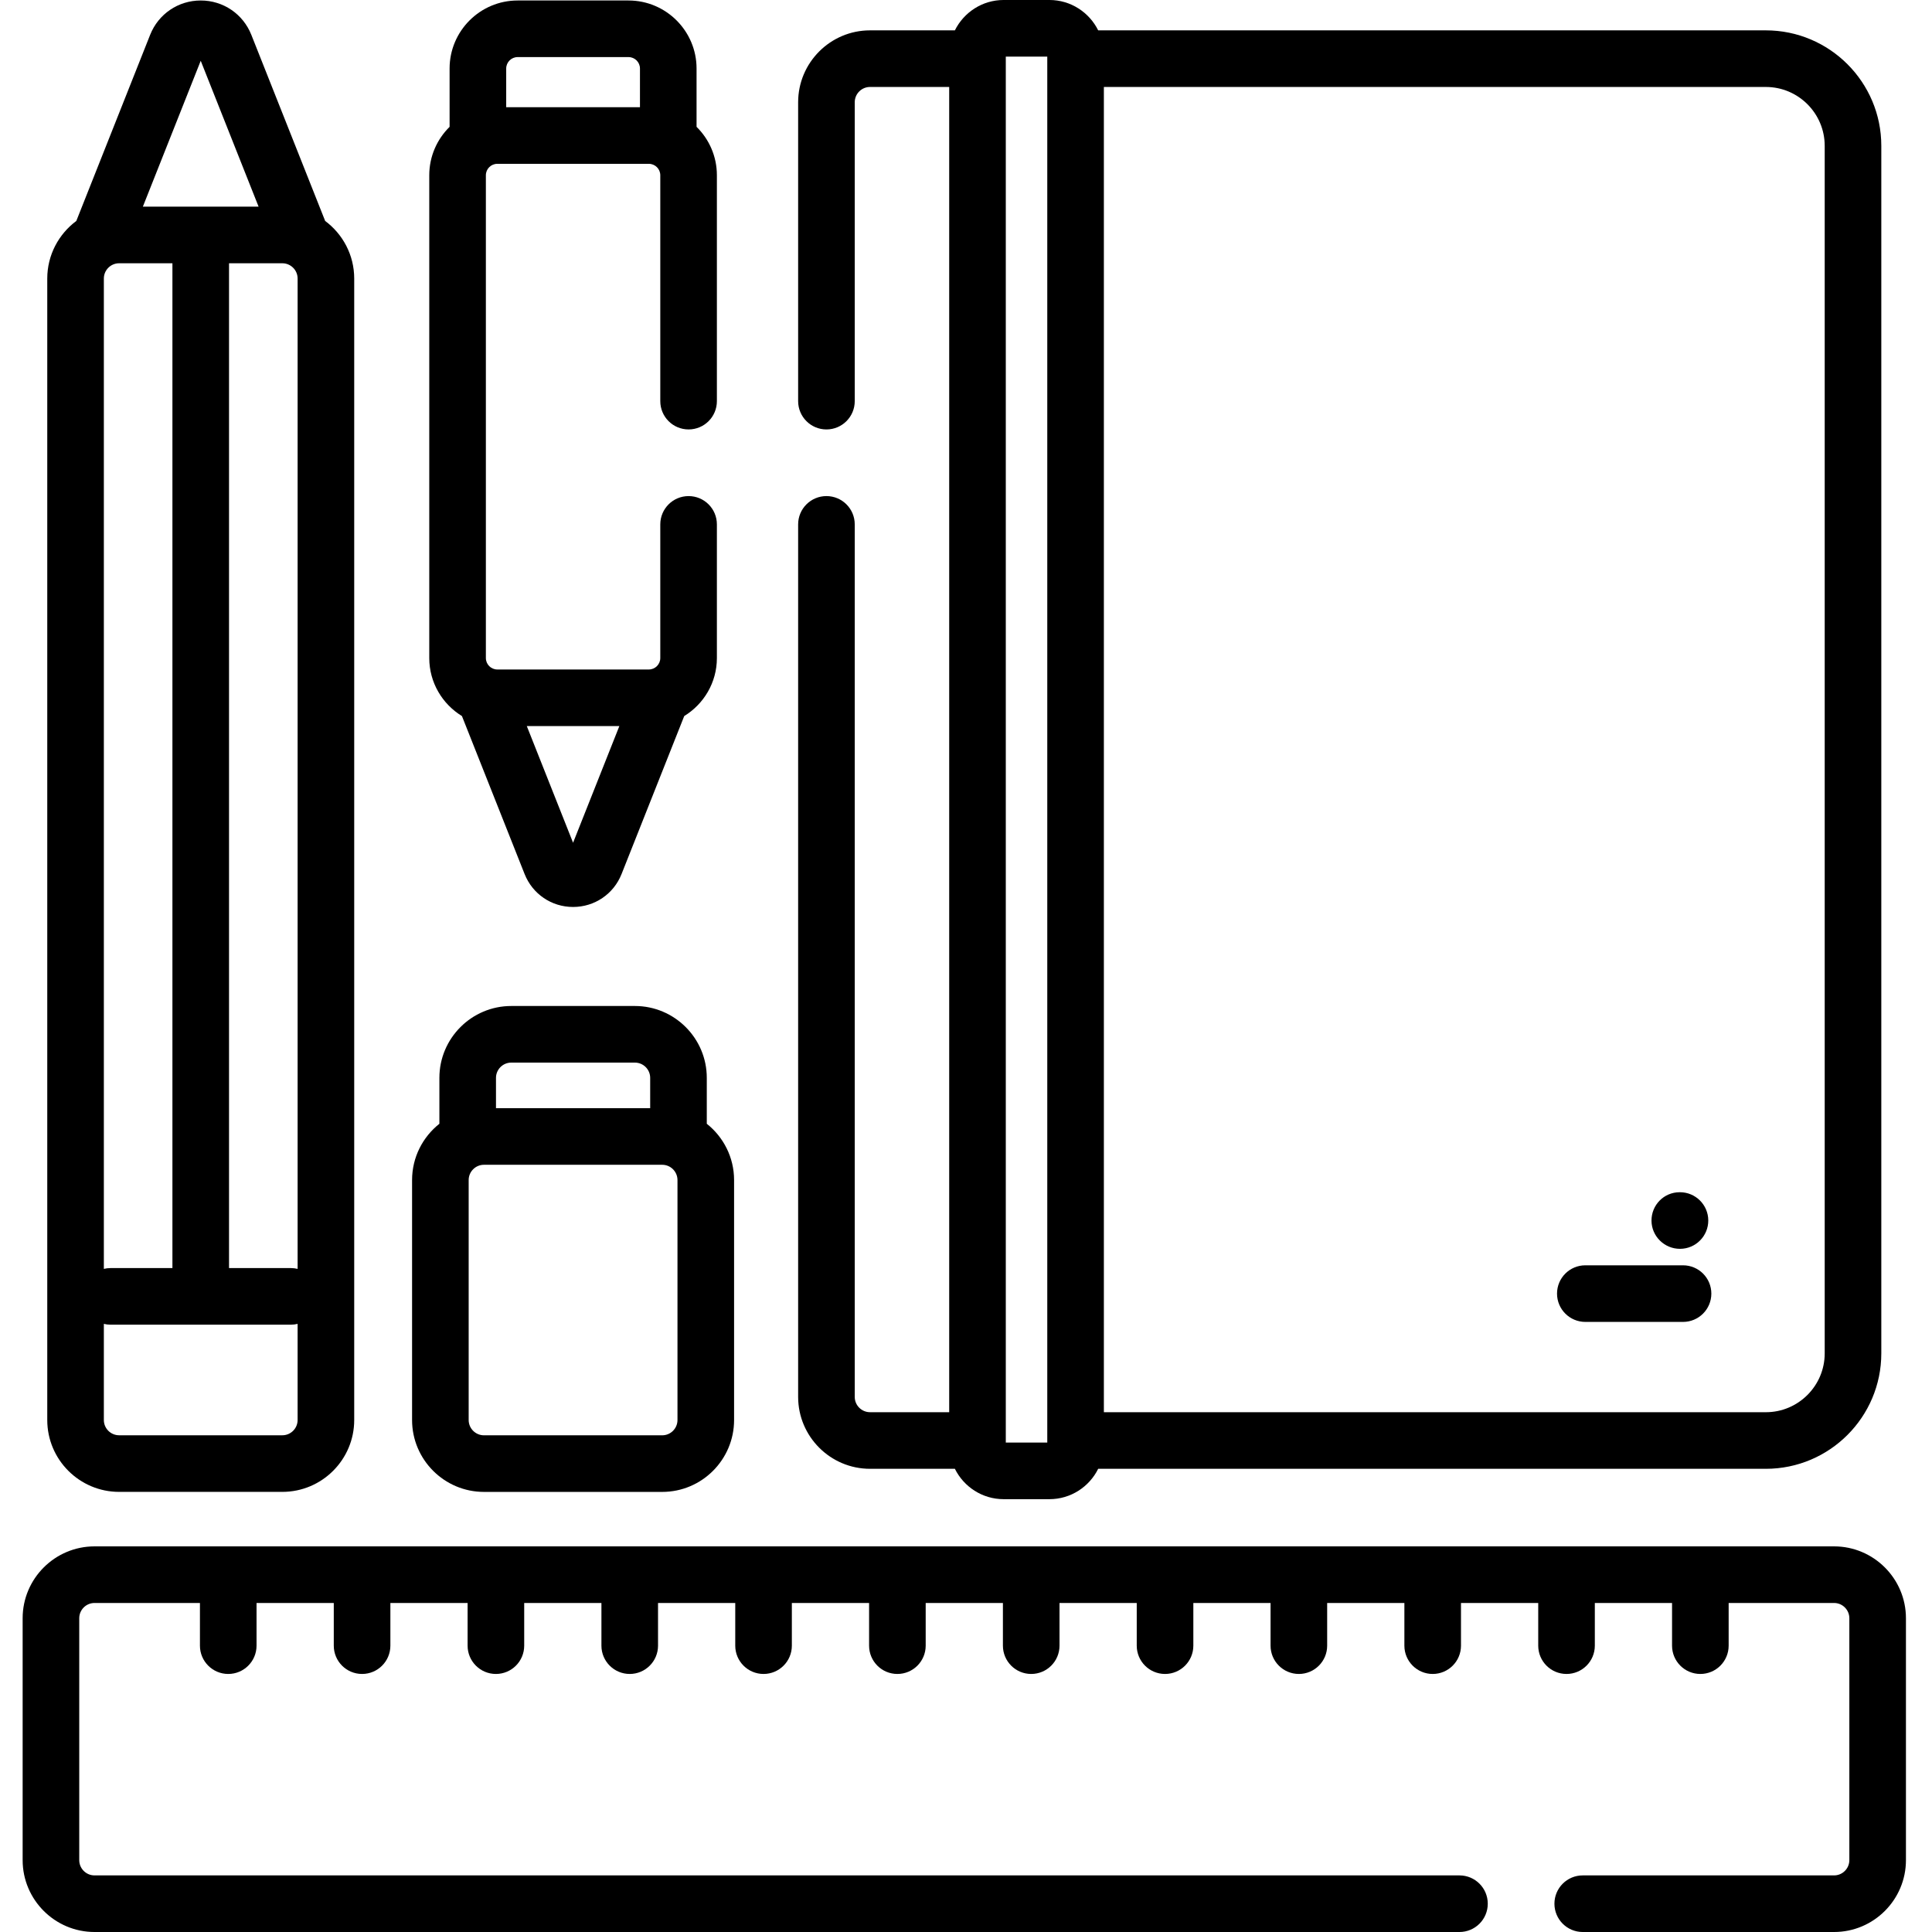
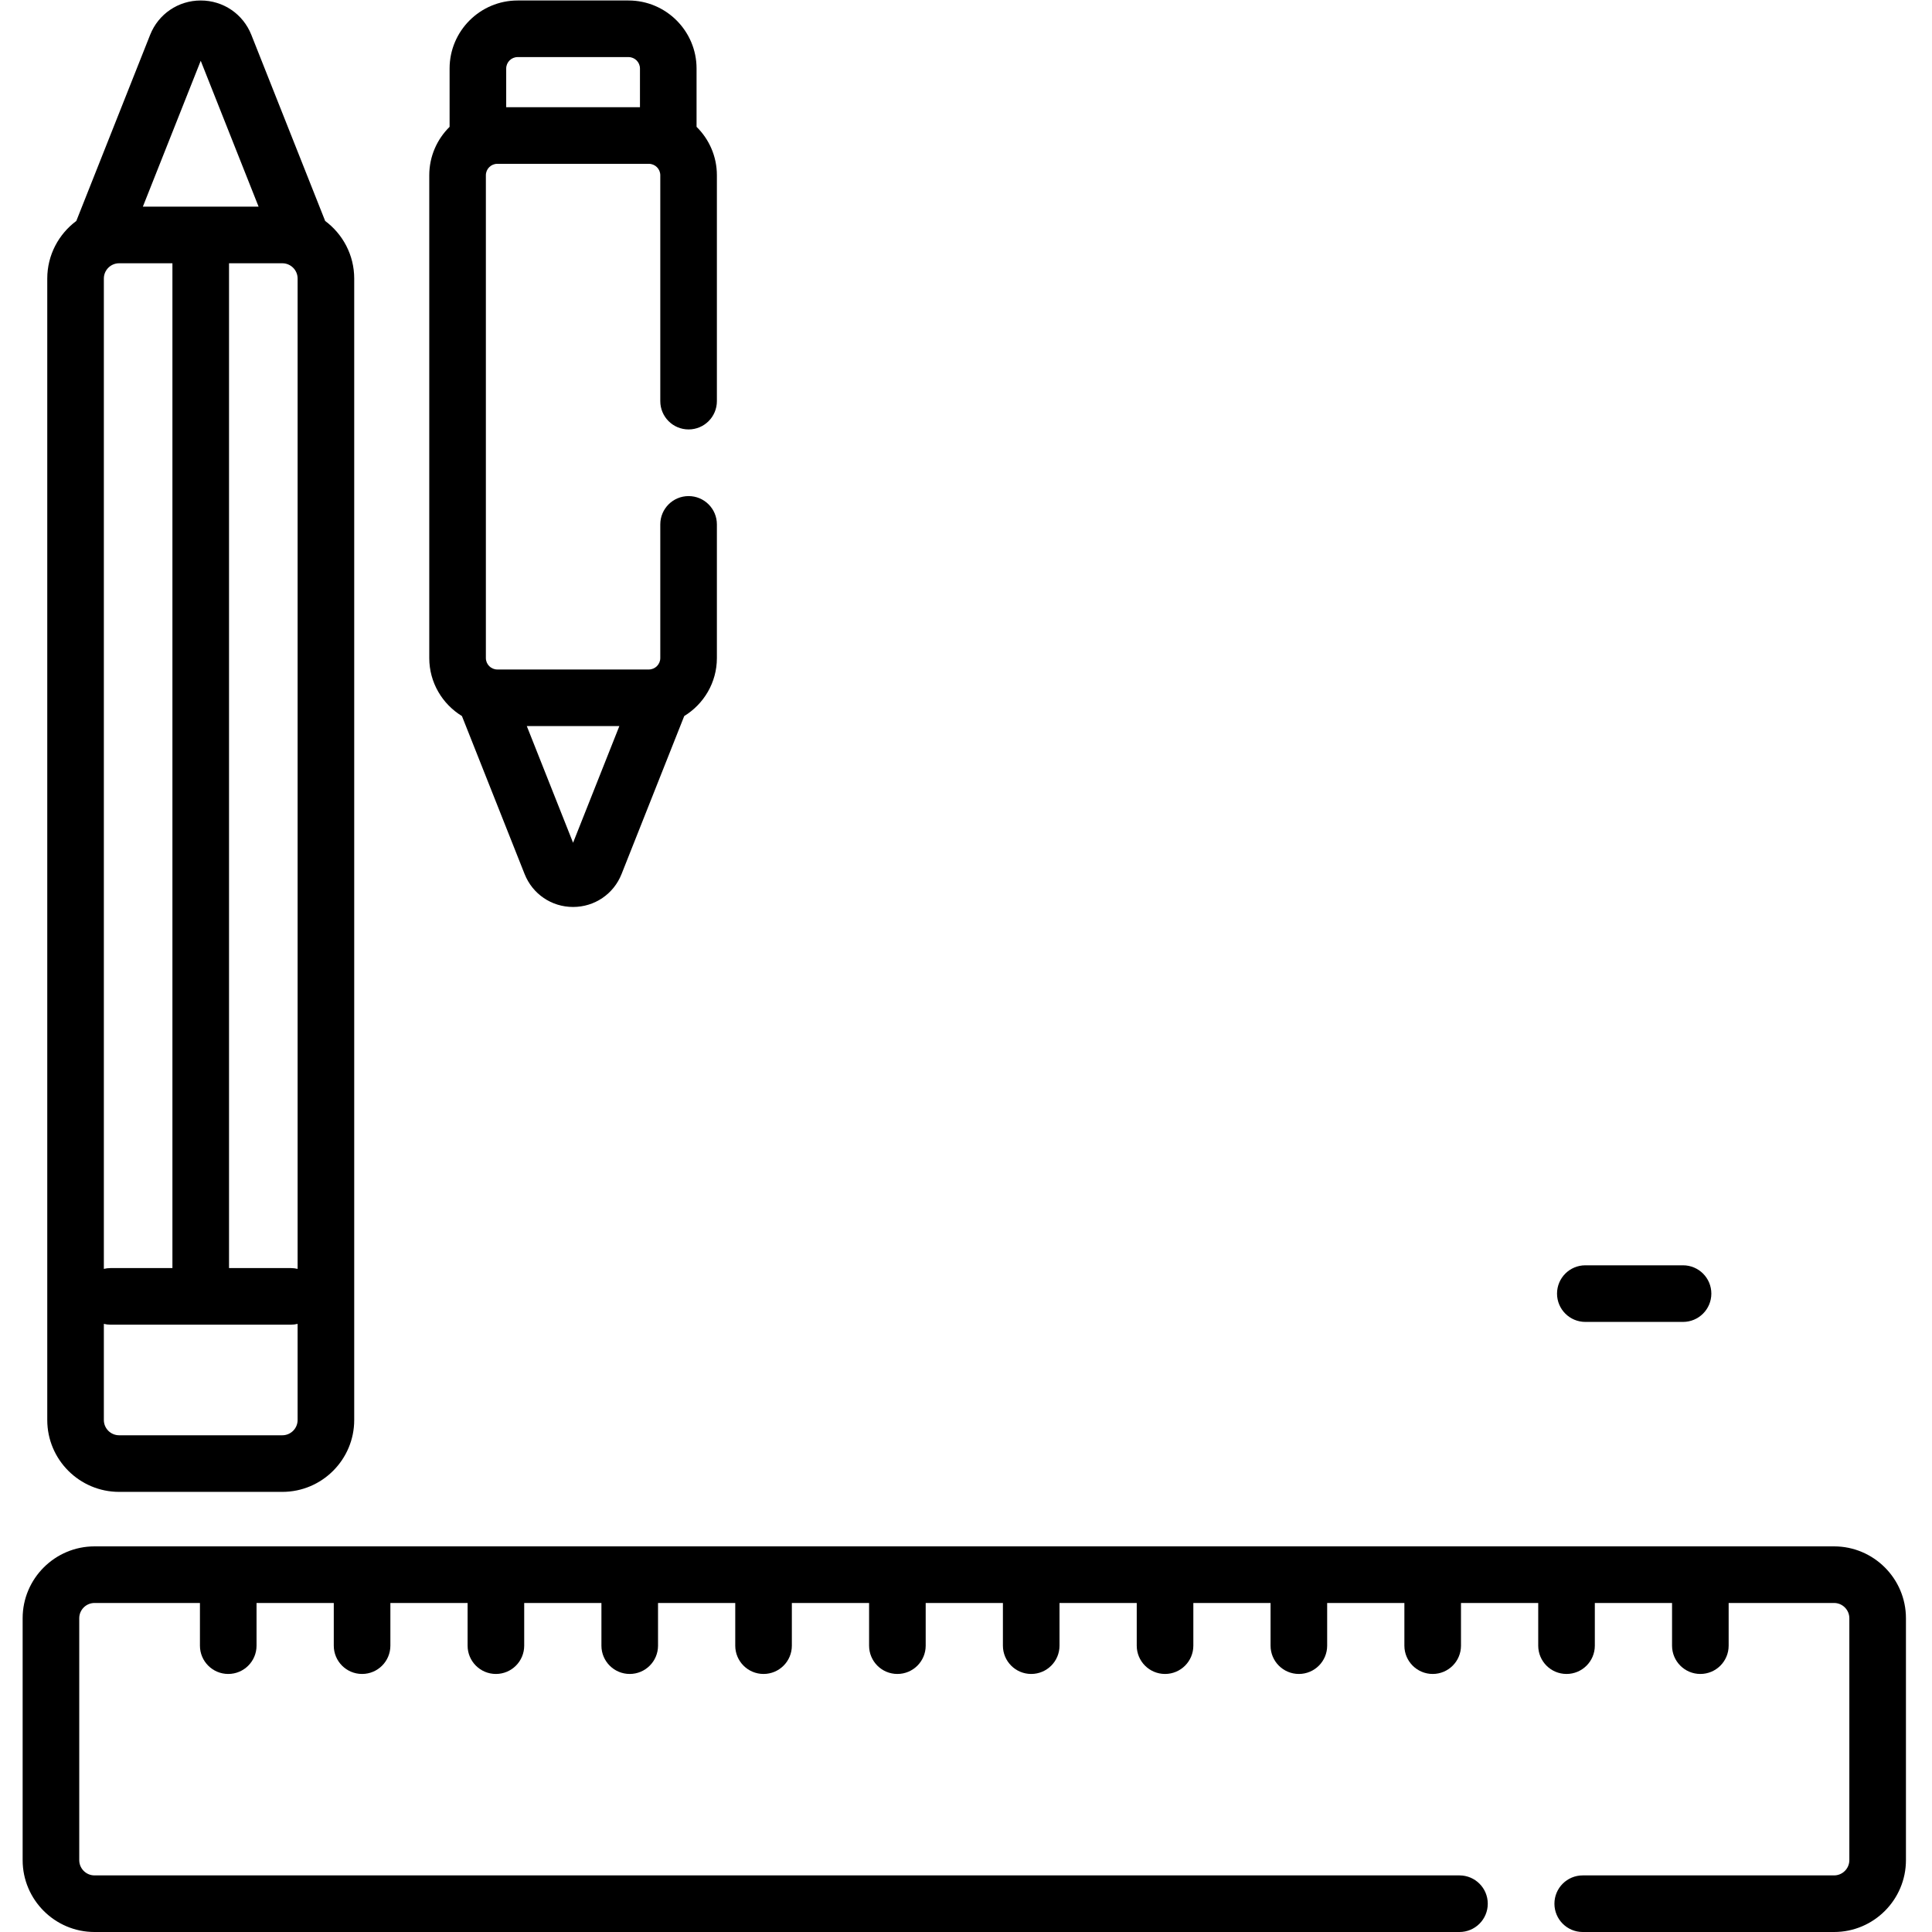
<svg xmlns="http://www.w3.org/2000/svg" height="512pt" viewBox="-6 0 512 512" width="512pt">
  <path d="m116.418 189.762 16.609 41.871c2.102 5.301 7.145 8.723 12.844 8.723 5.703 0 10.746-3.422 12.848-8.723l16.609-41.871c5.18-3.172 8.656-8.867 8.656-15.375v-35.418c0-4.145-3.355-7.5-7.5-7.5s-7.5 3.355-7.5 7.5v35.418c0 1.672-1.359 3.035-3.035 3.035h-40.152c-1.676 0-3.035-1.363-3.035-3.035v-127.941c0-1.672 1.359-3.031 3.035-3.031h40.152c1.676 0 3.035 1.359 3.035 3.031v59.859c0 4.145 3.355 7.5 7.5 7.5s7.5-3.355 7.5-7.5v-59.859c0-5.02-2.066-9.562-5.387-12.832v-15.453c0-9.941-8.09-18.031-18.031-18.031h-29.387c-9.941 0-18.031 8.086-18.031 18.031v15.453c-3.32 3.273-5.387 7.816-5.387 12.836v127.938c0 6.508 3.477 12.203 8.656 15.375zm29.453 33.574-12.262-30.918h24.527zm-14.691-208.207h29.387c1.672 0 3.031 1.359 3.031 3.031v10.254h-35.449v-10.254c0-1.672 1.359-3.031 3.031-3.031zm0 0" />
  <path d="m25.57 395.363h43.25c10.504 0 19.051-8.543 19.051-19.047v-302.5c0-6.246-3.035-11.785-7.699-15.262l-19.562-49.316c-2.195-5.535-7.461-9.109-13.414-9.109-5.953 0-11.215 3.574-13.41 9.109l-19.562 49.316c-4.66 3.477-7.699 9.016-7.699 15.262v302.5c0 10.504 8.543 19.047 19.047 19.047zm43.25-325.594c2.234 0 4.051 1.816 4.051 4.047v262.449c-.562-.133-1.145-.211-1.746-.211h-16.43v-266.285zm-29.125 266.285h-16.43c-.602 0-1.184.078-1.742.211v-262.449c0-2.23 1.816-4.047 4.047-4.047h14.125zm29.125 44.309h-43.25c-2.23 0-4.047-1.812-4.047-4.047v-25.477c.562.137 1.141.215 1.742.215h47.859c.602 0 1.184-.082 1.746-.215v25.477c0 2.234-1.816 4.047-4.051 4.047zm-21.625-364.258 15.336 38.664h-30.672zm0 0" />
-   <path d="m122.254 395.371h47.238c10.504 0 19.047-8.547 19.047-19.051v-63.59c0-6.043-2.836-11.426-7.234-14.918v-12.164c0-10.5-8.547-19.047-19.051-19.047h-32.762c-10.504 0-19.051 8.543-19.051 19.047v12.164c-4.402 3.492-7.238 8.875-7.238 14.918v63.59c0 10.504 8.547 19.051 19.051 19.051zm51.285-19.051c0 2.234-1.812 4.051-4.047 4.051h-47.238c-2.23 0-4.051-1.816-4.051-4.051v-63.59c0-2.234 1.816-4.051 4.051-4.051h47.238c2.23 0 4.047 1.816 4.047 4.051zm-44.047-94.719h32.762c2.234 0 4.051 1.816 4.051 4.047v8.035h-40.863v-8.035c0-2.23 1.816-4.047 4.051-4.047zm0 0" />
-   <path d="m224.566 389.25h22.488c2.359 4.762 7.258 8.047 12.922 8.047h12.133c5.664 0 10.562-3.285 12.922-8.047h176.938c16.875 0 30.598-13.727 30.598-30.598v-320.008c0-16.871-13.723-30.598-30.598-30.598h-176.938c-2.359-4.758-7.258-8.047-12.922-8.047h-12.133c-5.664 0-10.562 3.289-12.922 8.047h-22.488c-10.504 0-19.051 8.547-19.051 19.051v79.211c0 4.141 3.359 7.5 7.5 7.5 4.145 0 7.5-3.359 7.5-7.5v-79.211c0-2.234 1.816-4.051 4.051-4.051h20.98v351.203h-20.98c-2.23 0-4.051-1.816-4.051-4.051v-231.23c0-4.145-3.355-7.5-7.5-7.5-4.141 0-7.5 3.355-7.5 7.5v231.23c0 10.504 8.547 19.051 19.051 19.051zm253-350.605v320.008c0 8.602-6.996 15.598-15.598 15.598h-175.43v-351.203h175.434c8.598 0 15.594 7 15.594 15.598zm-217.02-23.645h10.992v367.297h-10.992zm0 0" />
  <path d="m414.129 350.32h25.895c4.141 0 7.5-3.359 7.5-7.5 0-4.145-3.359-7.5-7.5-7.5h-25.895c-4.145 0-7.5 3.355-7.5 7.5 0 4.141 3.355 7.5 7.5 7.5zm0 0" />
-   <path d="m439.207 330.953h.043c4.141-.02 7.48-3.395 7.461-7.539-.023-4.129-3.379-7.461-7.5-7.461-.016 0-.027 0-.043 0h-.09c-4.141.023-7.438 3.398-7.414 7.543.023 4.129 3.422 7.457 7.543 7.457zm0 0" />
  <path d="m480.043 409.805h-460.992c-10.504 0-19.051 8.547-19.051 19.051v64.094c0 10.504 8.547 19.051 19.051 19.051h361.723c4.145 0 7.5-3.359 7.5-7.5s-3.355-7.5-7.5-7.5h-361.723c-2.234 0-4.051-1.816-4.051-4.051v-64.094c0-2.234 1.816-4.051 4.051-4.051h27.934v11.312c0 4.141 3.359 7.5 7.5 7.5 4.145 0 7.5-3.359 7.5-7.5v-11.312h20.469v11.312c0 4.141 3.355 7.5 7.5 7.5 4.141 0 7.5-3.359 7.5-7.5v-11.312h20.465v11.312c0 4.141 3.355 7.5 7.5 7.5s7.5-3.359 7.5-7.5v-11.312h20.465v11.312c0 4.141 3.355 7.5 7.5 7.5 4.145 0 7.5-3.359 7.5-7.5v-11.312h20.465v11.312c0 4.141 3.359 7.5 7.5 7.5 4.145 0 7.5-3.359 7.5-7.5v-11.312h20.469v11.312c0 4.141 3.355 7.5 7.5 7.5 4.141 0 7.5-3.359 7.5-7.5v-11.312h20.465v11.312c0 4.141 3.355 7.5 7.5 7.5 4.141 0 7.5-3.359 7.5-7.5v-11.312h20.465v11.312c0 4.141 3.355 7.5 7.5 7.5 4.145 0 7.5-3.359 7.5-7.5v-11.312h20.465v11.312c0 4.141 3.359 7.5 7.5 7.5 4.145 0 7.5-3.359 7.5-7.5v-11.312h20.465v11.312c0 4.141 3.359 7.5 7.5 7.5 4.145 0 7.5-3.359 7.5-7.5v-11.312h20.469v11.312c0 4.141 3.355 7.5 7.5 7.5 4.141 0 7.5-3.359 7.5-7.5v-11.312h20.465v11.312c0 4.141 3.355 7.5 7.5 7.5s7.5-3.359 7.5-7.5v-11.312h27.938c2.23 0 4.047 1.816 4.047 4.051v64.094c0 2.234-1.816 4.051-4.047 4.051h-66.609c-4.145 0-7.5 3.359-7.5 7.5s3.355 7.5 7.5 7.5h66.609c10.504 0 19.047-8.547 19.047-19.051v-64.094c0-10.504-8.547-19.051-19.051-19.051zm0 0" />
</svg>